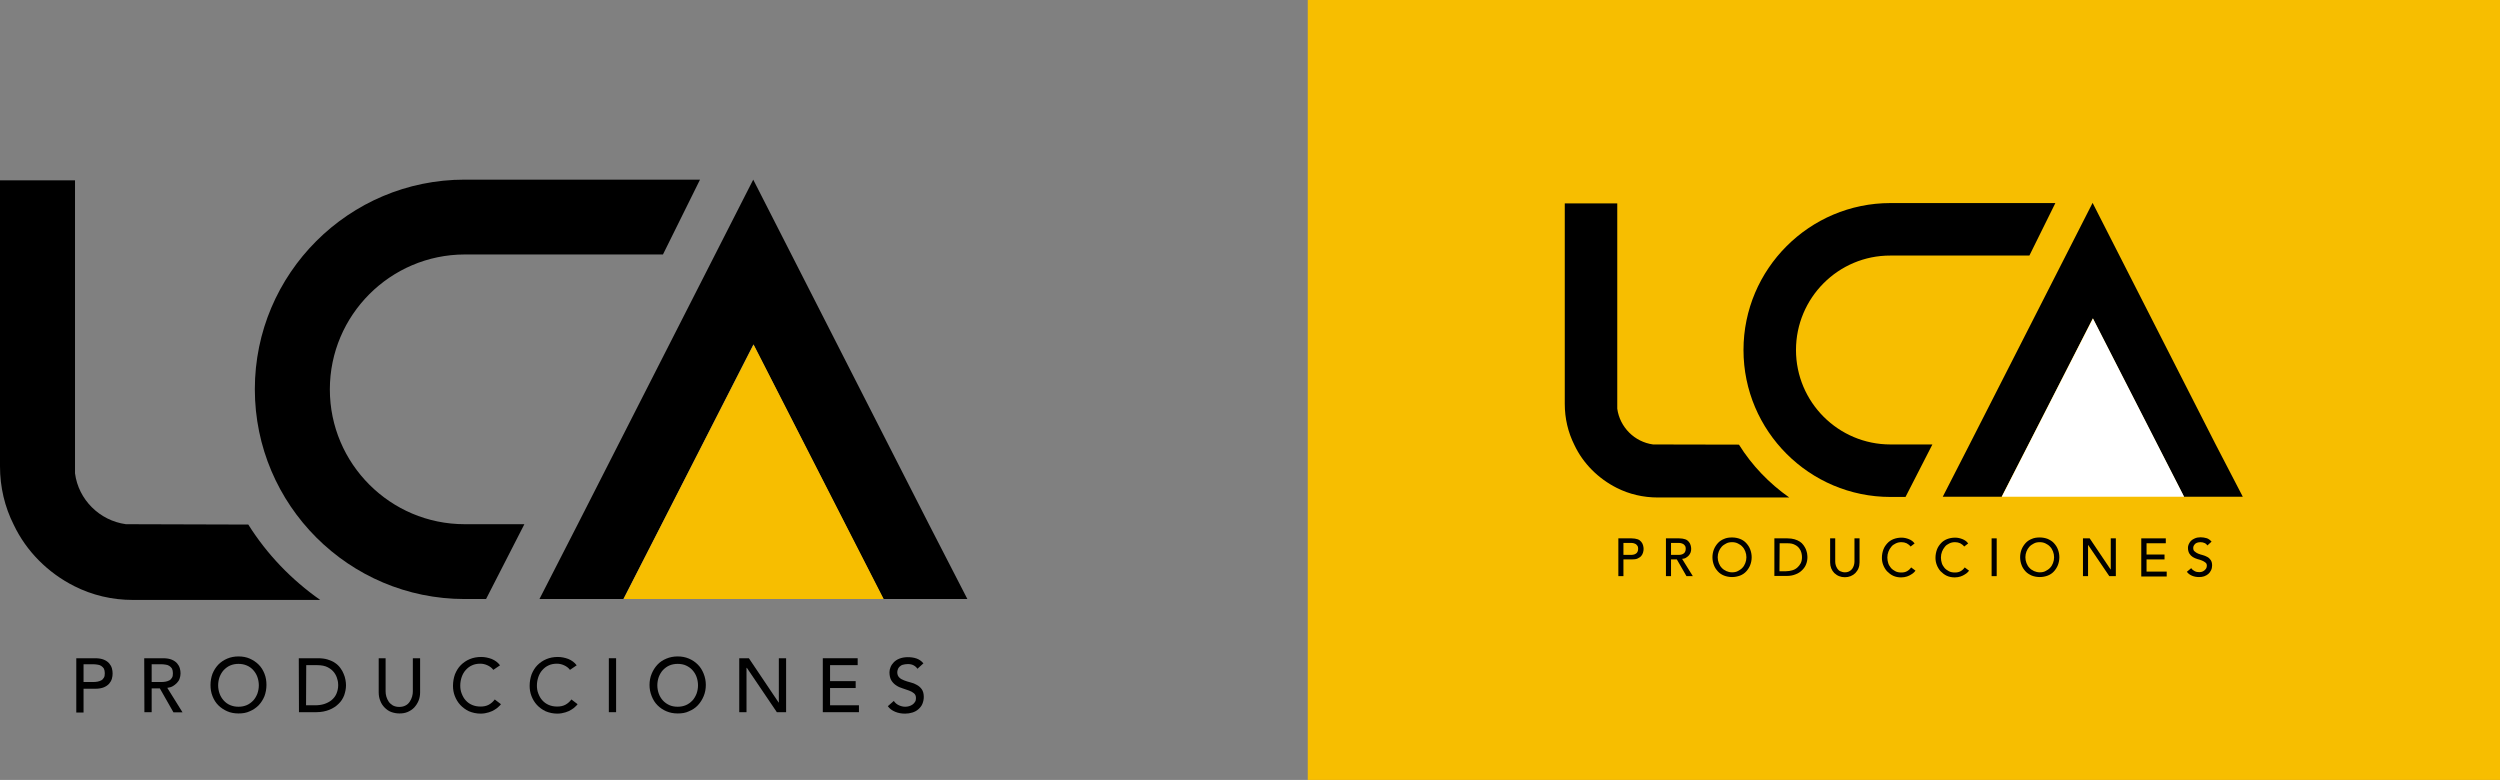
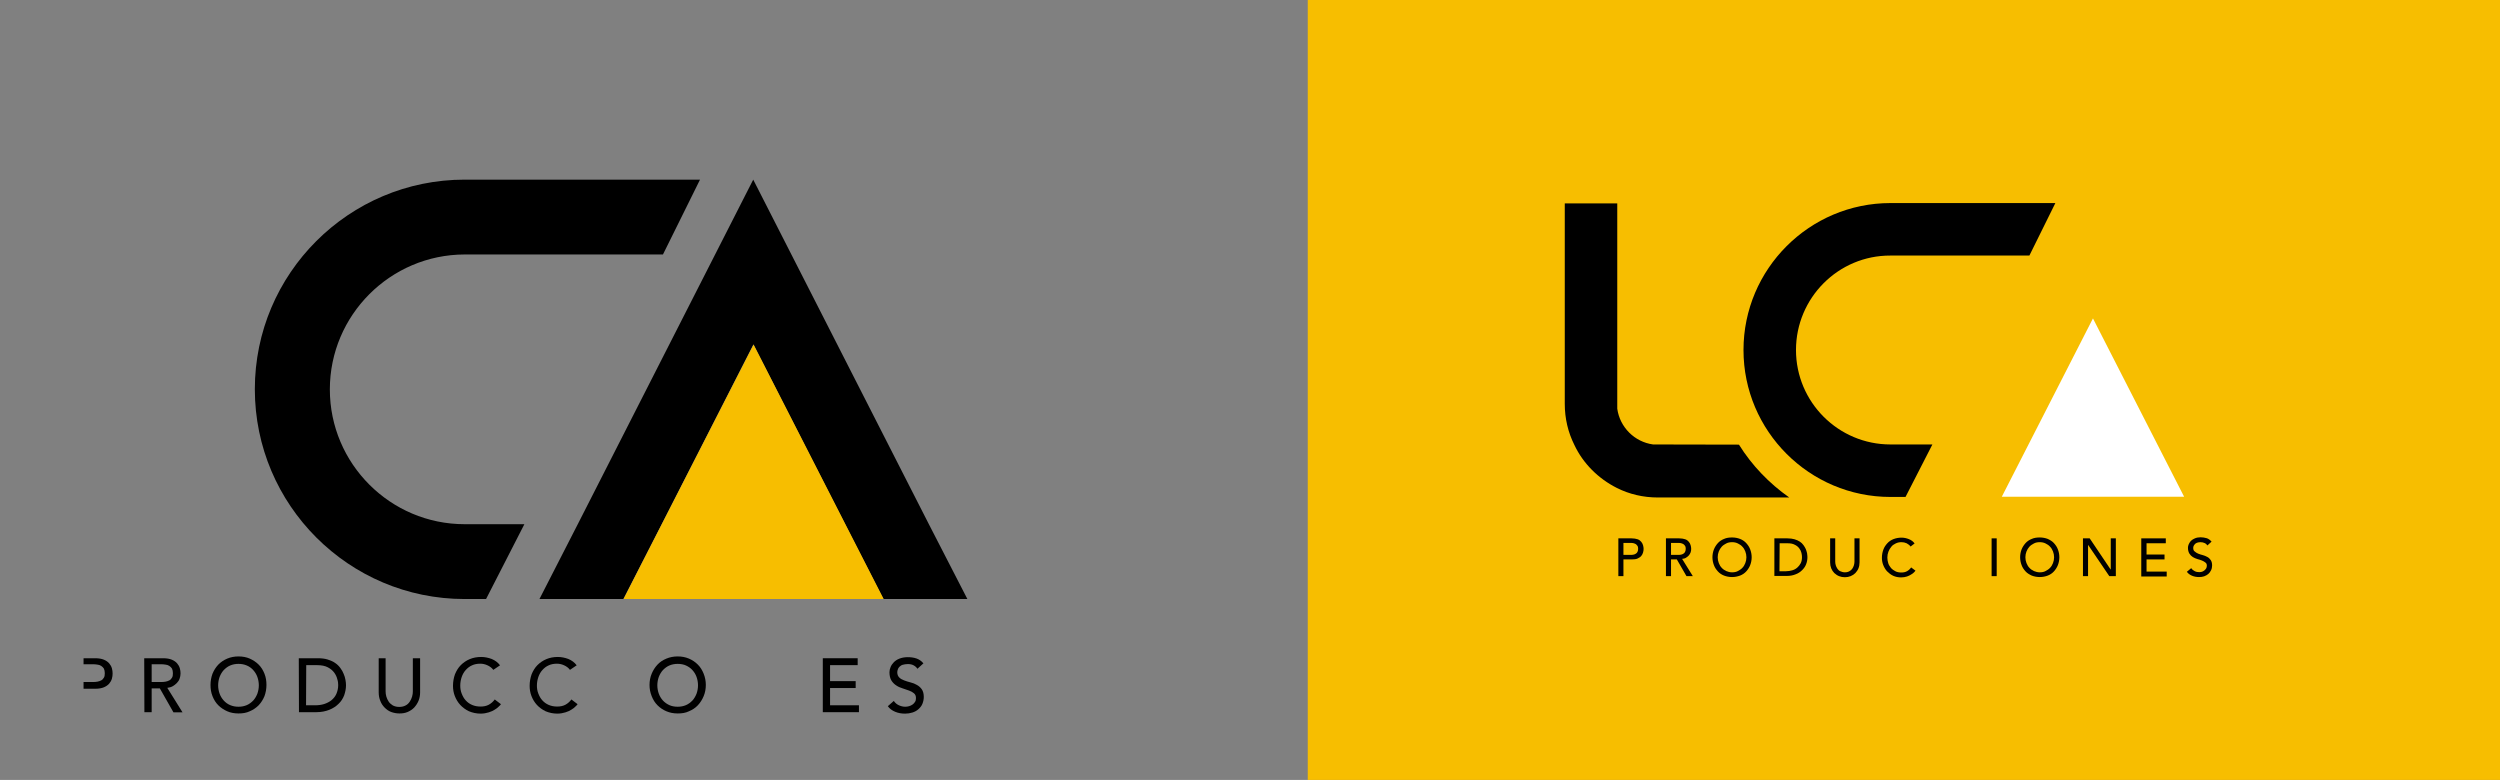
<svg xmlns="http://www.w3.org/2000/svg" version="1.1" id="Layer_1" x="0px" y="0px" viewBox="0 0 1376.4 429.4" style="enable-background:new 0 0 1376.4 429.4;" xml:space="preserve">
  <rect x="0" y="0" width="1376.4" height="429.4" fill="#808080" stroke="none" />
  <style type="text/css">
	.st0{fill:#F7BE00;}
	.st1{fill:#FFFFFF;}
</style>
  <rect x="720" class="st0" width="656.4" height="429.4" />
  <g>
    <g>
-       <path d="M42,362.4h10.5c1.9,0,3.5,0.3,4.7,0.8s2.2,1.2,2.9,2c0.7,0.8,1.2,1.7,1.5,2.7c0.3,1,0.4,2,0.4,2.9s-0.1,1.9-0.4,2.9    s-0.8,1.9-1.5,2.7s-1.7,1.5-2.9,2c-1.2,0.5-2.8,0.8-4.7,0.8H46v13.1h-4V362.4z M46,375.5h5.3c0.8,0,1.6-0.1,2.3-0.2    s1.5-0.4,2.1-0.7c0.6-0.3,1.1-0.8,1.5-1.5c0.4-0.6,0.5-1.5,0.5-2.5c0-1-0.2-1.8-0.5-2.5c-0.4-0.6-0.9-1.1-1.5-1.5    s-1.3-0.6-2.1-0.7c-0.8-0.1-1.5-0.2-2.3-0.2H46V375.5z" />
+       <path d="M42,362.4h10.5c1.9,0,3.5,0.3,4.7,0.8s2.2,1.2,2.9,2c0.7,0.8,1.2,1.7,1.5,2.7c0.3,1,0.4,2,0.4,2.9s-0.1,1.9-0.4,2.9    s-0.8,1.9-1.5,2.7s-1.7,1.5-2.9,2c-1.2,0.5-2.8,0.8-4.7,0.8H46v13.1V362.4z M46,375.5h5.3c0.8,0,1.6-0.1,2.3-0.2    s1.5-0.4,2.1-0.7c0.6-0.3,1.1-0.8,1.5-1.5c0.4-0.6,0.5-1.5,0.5-2.5c0-1-0.2-1.8-0.5-2.5c-0.4-0.6-0.9-1.1-1.5-1.5    s-1.3-0.6-2.1-0.7c-0.8-0.1-1.5-0.2-2.3-0.2H46V375.5z" />
      <path d="M79.4,362.4h10.5c1.9,0,3.5,0.3,4.7,0.8s2.2,1.2,2.9,2c0.7,0.8,1.2,1.7,1.5,2.7c0.3,1,0.4,2,0.4,2.9c0,1-0.2,1.9-0.5,2.8    c-0.3,0.9-0.8,1.7-1.5,2.4s-1.4,1.3-2.3,1.8c-0.9,0.5-1.9,0.8-3,0.9l8.4,13.5h-5L88,379h-4.5v13.1h-4L79.4,362.4L79.4,362.4z     M83.5,375.5h5.3c0.8,0,1.6-0.1,2.3-0.2s1.5-0.4,2.1-0.7c0.6-0.3,1.1-0.8,1.5-1.5c0.4-0.6,0.5-1.5,0.5-2.5c0-1-0.2-1.8-0.5-2.5    c-0.4-0.6-0.9-1.1-1.5-1.5s-1.3-0.6-2.1-0.7c-0.8-0.1-1.5-0.2-2.3-0.2h-5.3V375.5z" />
      <path d="M131.3,392.8c-2.3,0-4.4-0.4-6.2-1.2s-3.5-1.9-4.9-3.3c-1.4-1.4-2.4-3-3.2-5s-1.1-4-1.1-6.2c0-2.2,0.4-4.3,1.1-6.2    c0.8-1.9,1.8-3.5,3.2-5c1.4-1.4,3-2.5,4.9-3.3c1.9-0.8,4-1.2,6.2-1.2c2.3,0,4.4,0.4,6.2,1.2s3.5,1.9,4.9,3.3c1.4,1.4,2.4,3,3.2,5    s1.1,4,1.1,6.2c0,2.2-0.4,4.3-1.1,6.2c-0.8,1.9-1.8,3.5-3.2,5c-1.4,1.4-3,2.5-4.9,3.3C135.6,392.5,133.6,392.8,131.3,392.8z     M131.3,389.1c1.7,0,3.2-0.3,4.6-0.9c1.4-0.6,2.5-1.5,3.5-2.5c1-1.1,1.7-2.3,2.3-3.8c0.5-1.4,0.8-3,0.8-4.6c0-1.6-0.3-3.2-0.8-4.6    s-1.3-2.7-2.3-3.8c-1-1.1-2.1-1.9-3.5-2.5s-2.9-0.9-4.6-0.9c-1.7,0-3.2,0.3-4.6,0.9c-1.4,0.6-2.5,1.5-3.5,2.5    c-1,1.1-1.7,2.3-2.3,3.8c-0.5,1.4-0.8,3-0.8,4.6c0,1.6,0.3,3.2,0.8,4.6s1.3,2.7,2.3,3.8c1,1.1,2.1,1.9,3.5,2.5    C128.1,388.8,129.6,389.1,131.3,389.1z" />
      <path d="M164.5,362.4h10.4c2.1,0,3.9,0.2,5.5,0.7c1.6,0.5,3,1.1,4.1,1.9c1.2,0.8,2.1,1.7,2.9,2.8s1.4,2.1,1.8,3.2    c0.5,1.1,0.8,2.2,1,3.3c0.2,1.1,0.3,2.1,0.3,3c0,1.9-0.4,3.7-1,5.5c-0.7,1.8-1.7,3.4-3.1,4.7c-1.4,1.4-3.1,2.5-5.1,3.3    s-4.4,1.3-7,1.3h-9.7L164.5,362.4L164.5,362.4z M168.5,388.3h5.1c1.7,0,3.3-0.2,4.9-0.7c1.5-0.5,2.9-1.2,4-2.1    c1.1-0.9,2.1-2.1,2.7-3.5s1-3,1-4.8c0-1-0.1-2.1-0.5-3.3c-0.3-1.3-0.9-2.5-1.7-3.6c-0.9-1.2-2-2.1-3.5-2.9    c-1.5-0.8-3.5-1.2-5.9-1.2h-6L168.5,388.3L168.5,388.3z" />
      <path d="M212.3,362.4v18.2c0,0.9,0.1,1.9,0.4,2.9s0.7,1.9,1.3,2.8s1.4,1.5,2.3,2.1c1,0.5,2.1,0.8,3.5,0.8c1.4,0,2.6-0.3,3.5-0.8    c1-0.5,1.7-1.2,2.3-2.1s1-1.8,1.3-2.8s0.4-2,0.4-2.9v-18.2h4v18.8c0,1.7-0.3,3.3-0.9,4.7s-1.4,2.6-2.4,3.7c-1,1-2.2,1.8-3.6,2.4    s-2.9,0.8-4.5,0.8s-3.1-0.3-4.5-0.8s-2.6-1.4-3.6-2.4c-1-1-1.9-2.3-2.4-3.7c-0.6-1.4-0.9-3-0.9-4.7v-18.8H212.3z" />
      <path d="M271.6,368.8c-0.8-1.1-1.9-1.9-3.2-2.5s-2.6-0.9-4-0.9c-1.7,0-3.2,0.3-4.5,0.9c-1.4,0.6-2.5,1.5-3.5,2.6    c-1,1.1-1.7,2.4-2.2,3.8c-0.5,1.5-0.8,3-0.8,4.7c0,1.6,0.2,3,0.8,4.5s1.2,2.6,2.2,3.7s2.1,1.9,3.5,2.5s2.9,0.9,4.7,0.9    c1.7,0,3.2-0.3,4.5-1s2.4-1.7,3.3-2.9l3.4,2.6c-0.2,0.3-0.6,0.8-1.2,1.3c-0.6,0.6-1.3,1.2-2.2,1.7c-0.9,0.6-2,1.1-3.3,1.5    c-1.3,0.4-2.8,0.7-4.5,0.7c-2.3,0-4.5-0.5-6.4-1.3c-1.9-0.9-3.5-2.1-4.8-3.5s-2.3-3.1-3-4.9c-0.7-1.8-1-3.7-1-5.6    c0-2.3,0.4-4.4,1.1-6.4c0.8-1.9,1.8-3.6,3.2-5c1.4-1.4,3-2.5,4.9-3.3c1.9-0.8,4-1.2,6.3-1.2c2,0,3.9,0.4,5.8,1.1    c1.9,0.8,3.4,1.9,4.6,3.5L271.6,368.8z" />
      <path d="M313.8,368.8c-0.8-1.1-1.9-1.9-3.2-2.5s-2.6-0.9-4-0.9c-1.7,0-3.2,0.3-4.5,0.9c-1.4,0.6-2.5,1.5-3.5,2.6    c-1,1.1-1.7,2.4-2.2,3.8c-0.5,1.5-0.8,3-0.8,4.7c0,1.6,0.2,3,0.8,4.5s1.2,2.6,2.2,3.7s2.1,1.9,3.5,2.5s2.9,0.9,4.7,0.9    c1.7,0,3.2-0.3,4.5-1s2.4-1.7,3.3-2.9l3.4,2.6c-0.2,0.3-0.6,0.8-1.2,1.3c-0.6,0.6-1.3,1.2-2.2,1.7c-0.9,0.6-2,1.1-3.3,1.5    c-1.3,0.4-2.8,0.7-4.5,0.7c-2.3,0-4.5-0.5-6.4-1.3c-1.9-0.9-3.5-2.1-4.8-3.5s-2.3-3.1-3-4.9c-0.7-1.8-1-3.7-1-5.6    c0-2.3,0.4-4.4,1.1-6.4c0.8-1.9,1.8-3.6,3.2-5c1.4-1.4,3-2.5,4.9-3.3c1.9-0.8,4-1.2,6.3-1.2c2,0,3.9,0.4,5.8,1.1    c1.9,0.8,3.4,1.9,4.6,3.5L313.8,368.8z" />
-       <path d="M335.2,362.4h4v29.7h-4V362.4z" />
      <path d="M373.1,392.8c-2.3,0-4.3-0.4-6.2-1.2s-3.5-1.9-4.9-3.3c-1.4-1.4-2.4-3-3.2-5s-1.2-4-1.2-6.2c0-2.2,0.4-4.3,1.2-6.2    c0.8-1.9,1.8-3.5,3.2-5s3-2.5,4.9-3.3c1.9-0.8,4-1.2,6.2-1.2c2.3,0,4.3,0.4,6.2,1.2s3.5,1.9,4.9,3.3c1.4,1.4,2.4,3,3.2,5    s1.2,4,1.2,6.2c0,2.2-0.4,4.3-1.2,6.2c-0.8,1.9-1.8,3.5-3.2,5s-3,2.5-4.9,3.3C377.5,392.5,375.4,392.8,373.1,392.8z M373.1,389.1    c1.7,0,3.2-0.3,4.6-0.9c1.4-0.6,2.5-1.5,3.5-2.5c1-1.1,1.7-2.3,2.3-3.8c0.5-1.4,0.8-3,0.8-4.6c0-1.6-0.3-3.2-0.8-4.6    c-0.5-1.4-1.3-2.7-2.3-3.8c-1-1.1-2.2-1.9-3.5-2.5s-2.9-0.9-4.6-0.9s-3.2,0.3-4.6,0.9c-1.4,0.6-2.5,1.5-3.5,2.5    c-1,1.1-1.7,2.3-2.3,3.8c-0.5,1.4-0.8,3-0.8,4.6c0,1.6,0.3,3.2,0.8,4.6c0.5,1.4,1.3,2.7,2.3,3.8c1,1.1,2.2,1.9,3.5,2.5    S371.4,389.1,373.1,389.1z" />
-       <path d="M407,362.4h5.3l16.4,24.4h0.1v-24.4h4v29.7h-5.1l-16.5-24.4H411v24.4h-4L407,362.4L407,362.4z" />
      <path d="M453,362.4h19.2v3.8H457v8.8h14.1v3.8H457v9.5h15.9v3.8h-19.9L453,362.4L453,362.4z" />
      <path d="M492.1,385.9c0.7,1.1,1.7,1.9,2.8,2.4c1.1,0.5,2.3,0.8,3.5,0.8c0.7,0,1.4-0.1,2.1-0.3c0.7-0.2,1.3-0.5,1.9-0.9    c0.6-0.4,1-0.9,1.4-1.5c0.4-0.6,0.5-1.3,0.5-2.1c0-1.2-0.4-2-1.1-2.6c-0.7-0.6-1.6-1.1-2.7-1.5c-1.1-0.4-2.2-0.8-3.5-1.2    c-1.3-0.4-2.5-0.9-3.5-1.6c-1.1-0.7-2-1.6-2.7-2.7c-0.7-1.1-1.1-2.7-1.1-4.6c0-0.9,0.2-1.8,0.6-2.8c0.4-1,1-1.9,1.8-2.7    c0.8-0.8,1.8-1.5,3.1-2c1.3-0.5,2.8-0.8,4.6-0.8c1.6,0,3.2,0.2,4.7,0.7c1.5,0.5,2.8,1.4,3.9,2.7l-3.3,3c-0.5-0.8-1.2-1.4-2.1-1.9    c-0.9-0.5-2-0.7-3.2-0.7c-1.1,0-2,0.2-2.8,0.4s-1.3,0.7-1.8,1.1c-0.5,0.5-0.8,1-0.9,1.5c-0.2,0.5-0.3,1-0.3,1.5    c0,1.3,0.4,2.2,1.1,2.9c0.7,0.7,1.6,1.2,2.7,1.6c1.1,0.4,2.2,0.8,3.5,1.1c1.3,0.3,2.5,0.8,3.5,1.4c1.1,0.6,2,1.4,2.7,2.4    c0.7,1,1.1,2.4,1.1,4.2c0,1.4-0.3,2.7-0.8,3.9c-0.5,1.2-1.3,2.1-2.2,2.9s-2,1.4-3.3,1.8s-2.6,0.6-4,0.6c-1.9,0-3.7-0.3-5.4-1    c-1.7-0.7-3.1-1.7-4.1-3.1L492.1,385.9z" />
    </g>
    <g>
      <g>
-         <path d="M136.7,288.8l-67.4-0.2c-14.5-2-26.1-13.5-28-28V99.3H0v157.4c0,11.5,2.6,22.4,7.6,32.3c6.9,14.5,18.8,26.4,33.3,33.7     c9.9,5,20.8,7.6,32.3,7.6h103.1C160.5,319.2,147,305.2,136.7,288.8z" />
        <path d="M181.6,214.4c0,40.9,33.3,74.2,74.2,74.2h32.9l-21.1,41.2h-11.8c-63.7,0-115.5-51.8-115.5-115.5S192.1,98.9,255.8,98.9     h129.6l-20.4,41.2H255.8C214.9,140.2,181.6,173.5,181.6,214.4z" />
        <path d="M532.6,329.8h-46.2l-21.1-41.2l-50.5-99l-50.5,99l-21.1,41.2h-46.2l21.1-41.2l96.6-189.7l96.7,189.7L532.6,329.8z" />
      </g>
      <polygon class="st0" points="414.9,189.7 343.3,329.8 486.5,329.8   " />
    </g>
  </g>
  <g>
    <g>
      <path d="M891,296.4h7.3c1.3,0,2.4,0.2,3.3,0.5s1.5,0.8,2,1.4s0.8,1.2,1,1.9c0.2,0.7,0.3,1.4,0.3,2c0,0.7-0.1,1.3-0.3,2    c-0.2,0.7-0.5,1.3-1,1.9s-1.2,1-2,1.4s-2,0.5-3.3,0.5h-4.5v9.2H891V296.4z M893.8,305.5h3.7c0.6,0,1.1,0,1.6-0.1s1-0.2,1.4-0.5    c0.4-0.2,0.8-0.6,1-1s0.4-1,0.4-1.7c0-0.7-0.1-1.3-0.4-1.7c-0.3-0.4-0.6-0.8-1-1s-0.9-0.4-1.4-0.5c-0.5-0.1-1.1-0.1-1.6-0.1h-3.7    V305.5z" />
      <path d="M917.2,296.4h7.3c1.3,0,2.4,0.2,3.3,0.5s1.5,0.8,2,1.4s0.8,1.2,1,1.9c0.2,0.7,0.3,1.4,0.3,2c0,0.7-0.1,1.3-0.3,1.9    s-0.6,1.2-1,1.7c-0.4,0.5-1,0.9-1.6,1.3s-1.3,0.5-2.1,0.6l5.9,9.5h-3.5l-5.3-9.2H920v9.2h-2.8L917.2,296.4L917.2,296.4z     M920,305.5h3.7c0.6,0,1.1,0,1.6-0.1s1-0.2,1.4-0.5c0.4-0.2,0.8-0.6,1-1s0.4-1,0.4-1.7c0-0.7-0.1-1.3-0.4-1.7    c-0.3-0.4-0.6-0.8-1-1s-0.9-0.4-1.4-0.5c-0.5-0.1-1.1-0.1-1.6-0.1H920V305.5z" />
      <path d="M953.6,317.7c-1.6,0-3.1-0.3-4.4-0.8s-2.5-1.3-3.4-2.3c-0.9-1-1.7-2.1-2.2-3.5c-0.5-1.3-0.8-2.8-0.8-4.3s0.3-3,0.8-4.3    s1.3-2.5,2.2-3.5c0.9-1,2.1-1.8,3.4-2.3c1.3-0.6,2.8-0.8,4.4-0.8s3.1,0.3,4.4,0.8s2.5,1.3,3.4,2.3c0.9,1,1.7,2.1,2.2,3.5    c0.5,1.3,0.8,2.8,0.8,4.3s-0.3,3-0.8,4.3s-1.3,2.5-2.2,3.5s-2.1,1.8-3.4,2.3C956.6,317.4,955.2,317.7,953.6,317.7z M953.6,315.1    c1.2,0,2.3-0.2,3.2-0.7s1.8-1,2.5-1.8c0.7-0.7,1.2-1.6,1.6-2.6c0.4-1,0.6-2.1,0.6-3.2c0-1.1-0.2-2.2-0.6-3.2    c-0.4-1-0.9-1.9-1.6-2.6c-0.7-0.8-1.5-1.3-2.5-1.8s-2-0.7-3.2-0.7c-1.2,0-2.3,0.2-3.2,0.7s-1.8,1-2.5,1.8s-1.2,1.6-1.6,2.6    s-0.6,2.1-0.6,3.2c0,1.1,0.2,2.2,0.6,3.2c0.4,1,0.9,1.9,1.6,2.6c0.7,0.8,1.5,1.3,2.5,1.8C951.3,314.8,952.4,315.1,953.6,315.1z" />
      <path d="M976.8,296.4h7.3c1.5,0,2.8,0.2,3.9,0.5s2.1,0.8,2.9,1.3s1.5,1.2,2,1.9s1,1.5,1.3,2.2s0.5,1.5,0.7,2.3    c0.1,0.8,0.2,1.5,0.2,2.1c0,1.3-0.2,2.6-0.7,3.9s-1.2,2.3-2.2,3.3c-1,1-2.2,1.8-3.6,2.3c-1.4,0.6-3.1,0.9-4.9,0.9h-6.8V296.4z     M979.7,314.5h3.6c1.2,0,2.3-0.2,3.4-0.5c1.1-0.3,2-0.8,2.8-1.5c0.8-0.7,1.4-1.5,1.9-2.4c0.5-1,0.7-2.1,0.7-3.4    c0-0.7-0.1-1.5-0.3-2.3c-0.2-0.9-0.6-1.7-1.2-2.5s-1.4-1.5-2.5-2c-1.1-0.6-2.4-0.8-4.1-0.8h-4.2L979.7,314.5L979.7,314.5z" />
      <path d="M1010.4,296.4v12.8c0,0.7,0.1,1.3,0.3,2c0.2,0.7,0.5,1.3,0.9,1.9c0.4,0.6,0.9,1.1,1.6,1.4s1.5,0.6,2.5,0.6    s1.8-0.2,2.5-0.6c0.7-0.4,1.2-0.8,1.6-1.4s0.7-1.2,0.9-1.9c0.2-0.7,0.3-1.4,0.3-2v-12.8h2.8v13.2c0,1.2-0.2,2.3-0.6,3.3    s-1,1.8-1.7,2.6c-0.7,0.7-1.6,1.3-2.6,1.7c-1,0.4-2,0.6-3.2,0.6s-2.2-0.2-3.2-0.6c-1-0.4-1.8-1-2.6-1.7c-0.7-0.7-1.3-1.6-1.7-2.6    c-0.4-1-0.6-2.1-0.6-3.3v-13.2H1010.4z" />
      <path d="M1051.9,300.9c-0.6-0.8-1.3-1.3-2.2-1.8c-0.9-0.4-1.8-0.6-2.8-0.6c-1.2,0-2.2,0.2-3.2,0.7s-1.8,1-2.4,1.8    c-0.7,0.8-1.2,1.7-1.6,2.7c-0.4,1-0.6,2.1-0.6,3.3c0,1.1,0.2,2.1,0.5,3.1c0.3,1,0.9,1.8,1.5,2.6c0.7,0.8,1.5,1.3,2.4,1.8    s2.1,0.7,3.3,0.7c1.2,0,2.2-0.2,3.1-0.7c0.9-0.5,1.7-1.2,2.3-2.1l2.4,1.8c-0.2,0.2-0.4,0.5-0.8,0.9c-0.4,0.4-0.9,0.8-1.6,1.2    c-0.6,0.4-1.4,0.8-2.3,1.1c-0.9,0.3-2,0.5-3.2,0.5c-1.6,0-3.1-0.3-4.4-0.9c-1.3-0.6-2.4-1.5-3.4-2.5c-0.9-1-1.6-2.2-2.1-3.5    c-0.5-1.3-0.7-2.6-0.7-3.9c0-1.6,0.3-3.1,0.8-4.5s1.3-2.5,2.2-3.5c0.9-1,2.1-1.8,3.4-2.3c1.3-0.5,2.8-0.8,4.4-0.8    c1.4,0,2.7,0.3,4,0.8c1.3,0.5,2.4,1.3,3.2,2.4L1051.9,300.9z" />
-       <path d="M1081.4,300.9c-0.6-0.8-1.3-1.3-2.2-1.8c-0.9-0.4-1.8-0.6-2.8-0.6c-1.2,0-2.2,0.2-3.2,0.7s-1.8,1-2.4,1.8    c-0.7,0.8-1.2,1.7-1.6,2.7c-0.4,1-0.6,2.1-0.6,3.3c0,1.1,0.2,2.1,0.5,3.1c0.3,1,0.9,1.8,1.5,2.6c0.7,0.8,1.5,1.3,2.4,1.8    s2.1,0.7,3.3,0.7c1.2,0,2.2-0.2,3.1-0.7c0.9-0.5,1.7-1.2,2.3-2.1l2.4,1.8c-0.2,0.2-0.4,0.5-0.8,0.9c-0.4,0.4-0.9,0.8-1.6,1.2    c-0.6,0.4-1.4,0.8-2.3,1.1c-0.9,0.3-2,0.5-3.2,0.5c-1.6,0-3.1-0.3-4.4-0.9c-1.3-0.6-2.4-1.5-3.4-2.5c-0.9-1-1.6-2.2-2.1-3.5    c-0.5-1.3-0.7-2.6-0.7-3.9c0-1.6,0.3-3.1,0.8-4.5s1.3-2.5,2.2-3.5c0.9-1,2.1-1.8,3.4-2.3c1.3-0.5,2.8-0.8,4.4-0.8    c1.4,0,2.7,0.3,4,0.8c1.3,0.5,2.4,1.3,3.2,2.4L1081.4,300.9z" />
      <path d="M1096.5,296.4h2.8v20.8h-2.8V296.4z" />
      <path d="M1123,317.7c-1.6,0-3.1-0.3-4.4-0.8c-1.3-0.6-2.5-1.3-3.4-2.3c-0.9-1-1.7-2.1-2.2-3.5c-0.5-1.3-0.8-2.8-0.8-4.3    s0.3-3,0.8-4.3s1.3-2.5,2.2-3.5c0.9-1,2.1-1.8,3.4-2.3c1.3-0.6,2.8-0.8,4.4-0.8c1.6,0,3.1,0.3,4.4,0.8c1.3,0.6,2.5,1.3,3.4,2.3    c0.9,1,1.7,2.1,2.2,3.5c0.5,1.3,0.8,2.8,0.8,4.3s-0.3,3-0.8,4.3s-1.3,2.5-2.2,3.5s-2.1,1.8-3.4,2.3S1124.6,317.7,1123,317.7z     M1123,315.1c1.2,0,2.3-0.2,3.2-0.7s1.8-1,2.5-1.8c0.7-0.7,1.2-1.6,1.6-2.6c0.4-1,0.6-2.1,0.6-3.2c0-1.1-0.2-2.2-0.6-3.2    c-0.4-1-0.9-1.9-1.6-2.6c-0.7-0.8-1.5-1.3-2.5-1.8s-2-0.7-3.2-0.7c-1.2,0-2.3,0.2-3.2,0.7s-1.8,1-2.5,1.8s-1.2,1.6-1.6,2.6    c-0.4,1-0.6,2.1-0.6,3.2c0,1.1,0.2,2.2,0.6,3.2c0.4,1,0.9,1.9,1.6,2.6c0.7,0.8,1.5,1.3,2.5,1.8    C1120.8,314.8,1121.8,315.1,1123,315.1z" />
      <path d="M1146.8,296.4h3.7l11.5,17.1h0.1v-17.1h2.8v20.8h-3.6l-11.6-17.1h-0.1v17.1h-2.8L1146.8,296.4L1146.8,296.4z" />
      <path d="M1179,296.4h13.4v2.7h-10.6v6.2h9.9v2.7h-9.9v6.7h11.1v2.7h-14V296.4z" />
      <path d="M1206.4,312.8c0.5,0.8,1.2,1.3,2,1.7c0.8,0.4,1.6,0.5,2.5,0.5c0.5,0,0.9-0.1,1.4-0.2c0.5-0.2,0.9-0.4,1.3-0.7    c0.4-0.3,0.7-0.7,1-1.1c0.2-0.4,0.4-0.9,0.4-1.5c0-0.8-0.2-1.4-0.8-1.8c-0.5-0.4-1.1-0.8-1.9-1.1c-0.8-0.3-1.6-0.6-2.5-0.8    c-0.9-0.3-1.7-0.6-2.5-1.1s-1.4-1.1-1.9-1.9c-0.5-0.8-0.8-1.9-0.8-3.2c0-0.6,0.1-1.2,0.4-1.9c0.3-0.7,0.7-1.3,1.2-1.9    c0.6-0.6,1.3-1,2.2-1.4c0.9-0.4,2-0.6,3.2-0.6c1.1,0,2.2,0.2,3.3,0.5c1,0.3,1.9,1,2.7,1.9l-2.3,2.1c-0.3-0.5-0.8-1-1.5-1.3    c-0.6-0.3-1.4-0.5-2.2-0.5c-0.8,0-1.4,0.1-2,0.3s-0.9,0.5-1.2,0.8s-0.5,0.7-0.7,1c-0.1,0.4-0.2,0.7-0.2,1c0,0.9,0.2,1.6,0.8,2    c0.5,0.5,1.1,0.8,1.9,1.2c0.8,0.3,1.6,0.6,2.5,0.8c0.9,0.2,1.7,0.6,2.5,1c0.8,0.4,1.4,1,1.9,1.7c0.5,0.7,0.8,1.7,0.8,3    c0,1-0.2,1.9-0.6,2.7c-0.4,0.8-0.9,1.5-1.5,2c-0.6,0.5-1.4,1-2.3,1.3c-0.9,0.3-1.8,0.4-2.8,0.4c-1.3,0-2.6-0.2-3.8-0.7    c-1.2-0.5-2.2-1.2-2.9-2.2L1206.4,312.8z" />
    </g>
    <g>
      <g>
        <path d="M957.4,244.8l-47.3-0.1c-10.2-1.4-18.3-9.5-19.7-19.7V112h-28.9v110.3c0,8.1,1.8,15.7,5.3,22.7     c4.8,10.2,13.2,18.5,23.3,23.6c6.9,3.5,14.6,5.3,22.7,5.3h72.3C974,266.1,964.5,256.2,957.4,244.8z" />
        <path d="M988.8,192.7c0,28.7,23.3,52,52,52h23.1l-14.8,28.9h-8.3c-44.6,0-80.9-36.3-80.9-80.9s36.3-80.9,80.9-80.9h90.8     l-14.3,28.9h-76.5C1012.1,140.6,988.8,164,988.8,192.7z" />
-         <path d="M1234.8,273.5h-32.4l-14.8-28.9l-35.4-69.3l-35.4,69.3l-14.8,28.9h-32.4l14.8-28.9l67.7-132.9l67.7,132.9L1234.8,273.5z" />
      </g>
      <polygon class="st1" points="1152.3,175.3 1102.1,273.5 1202.5,273.5   " />
    </g>
  </g>
</svg>